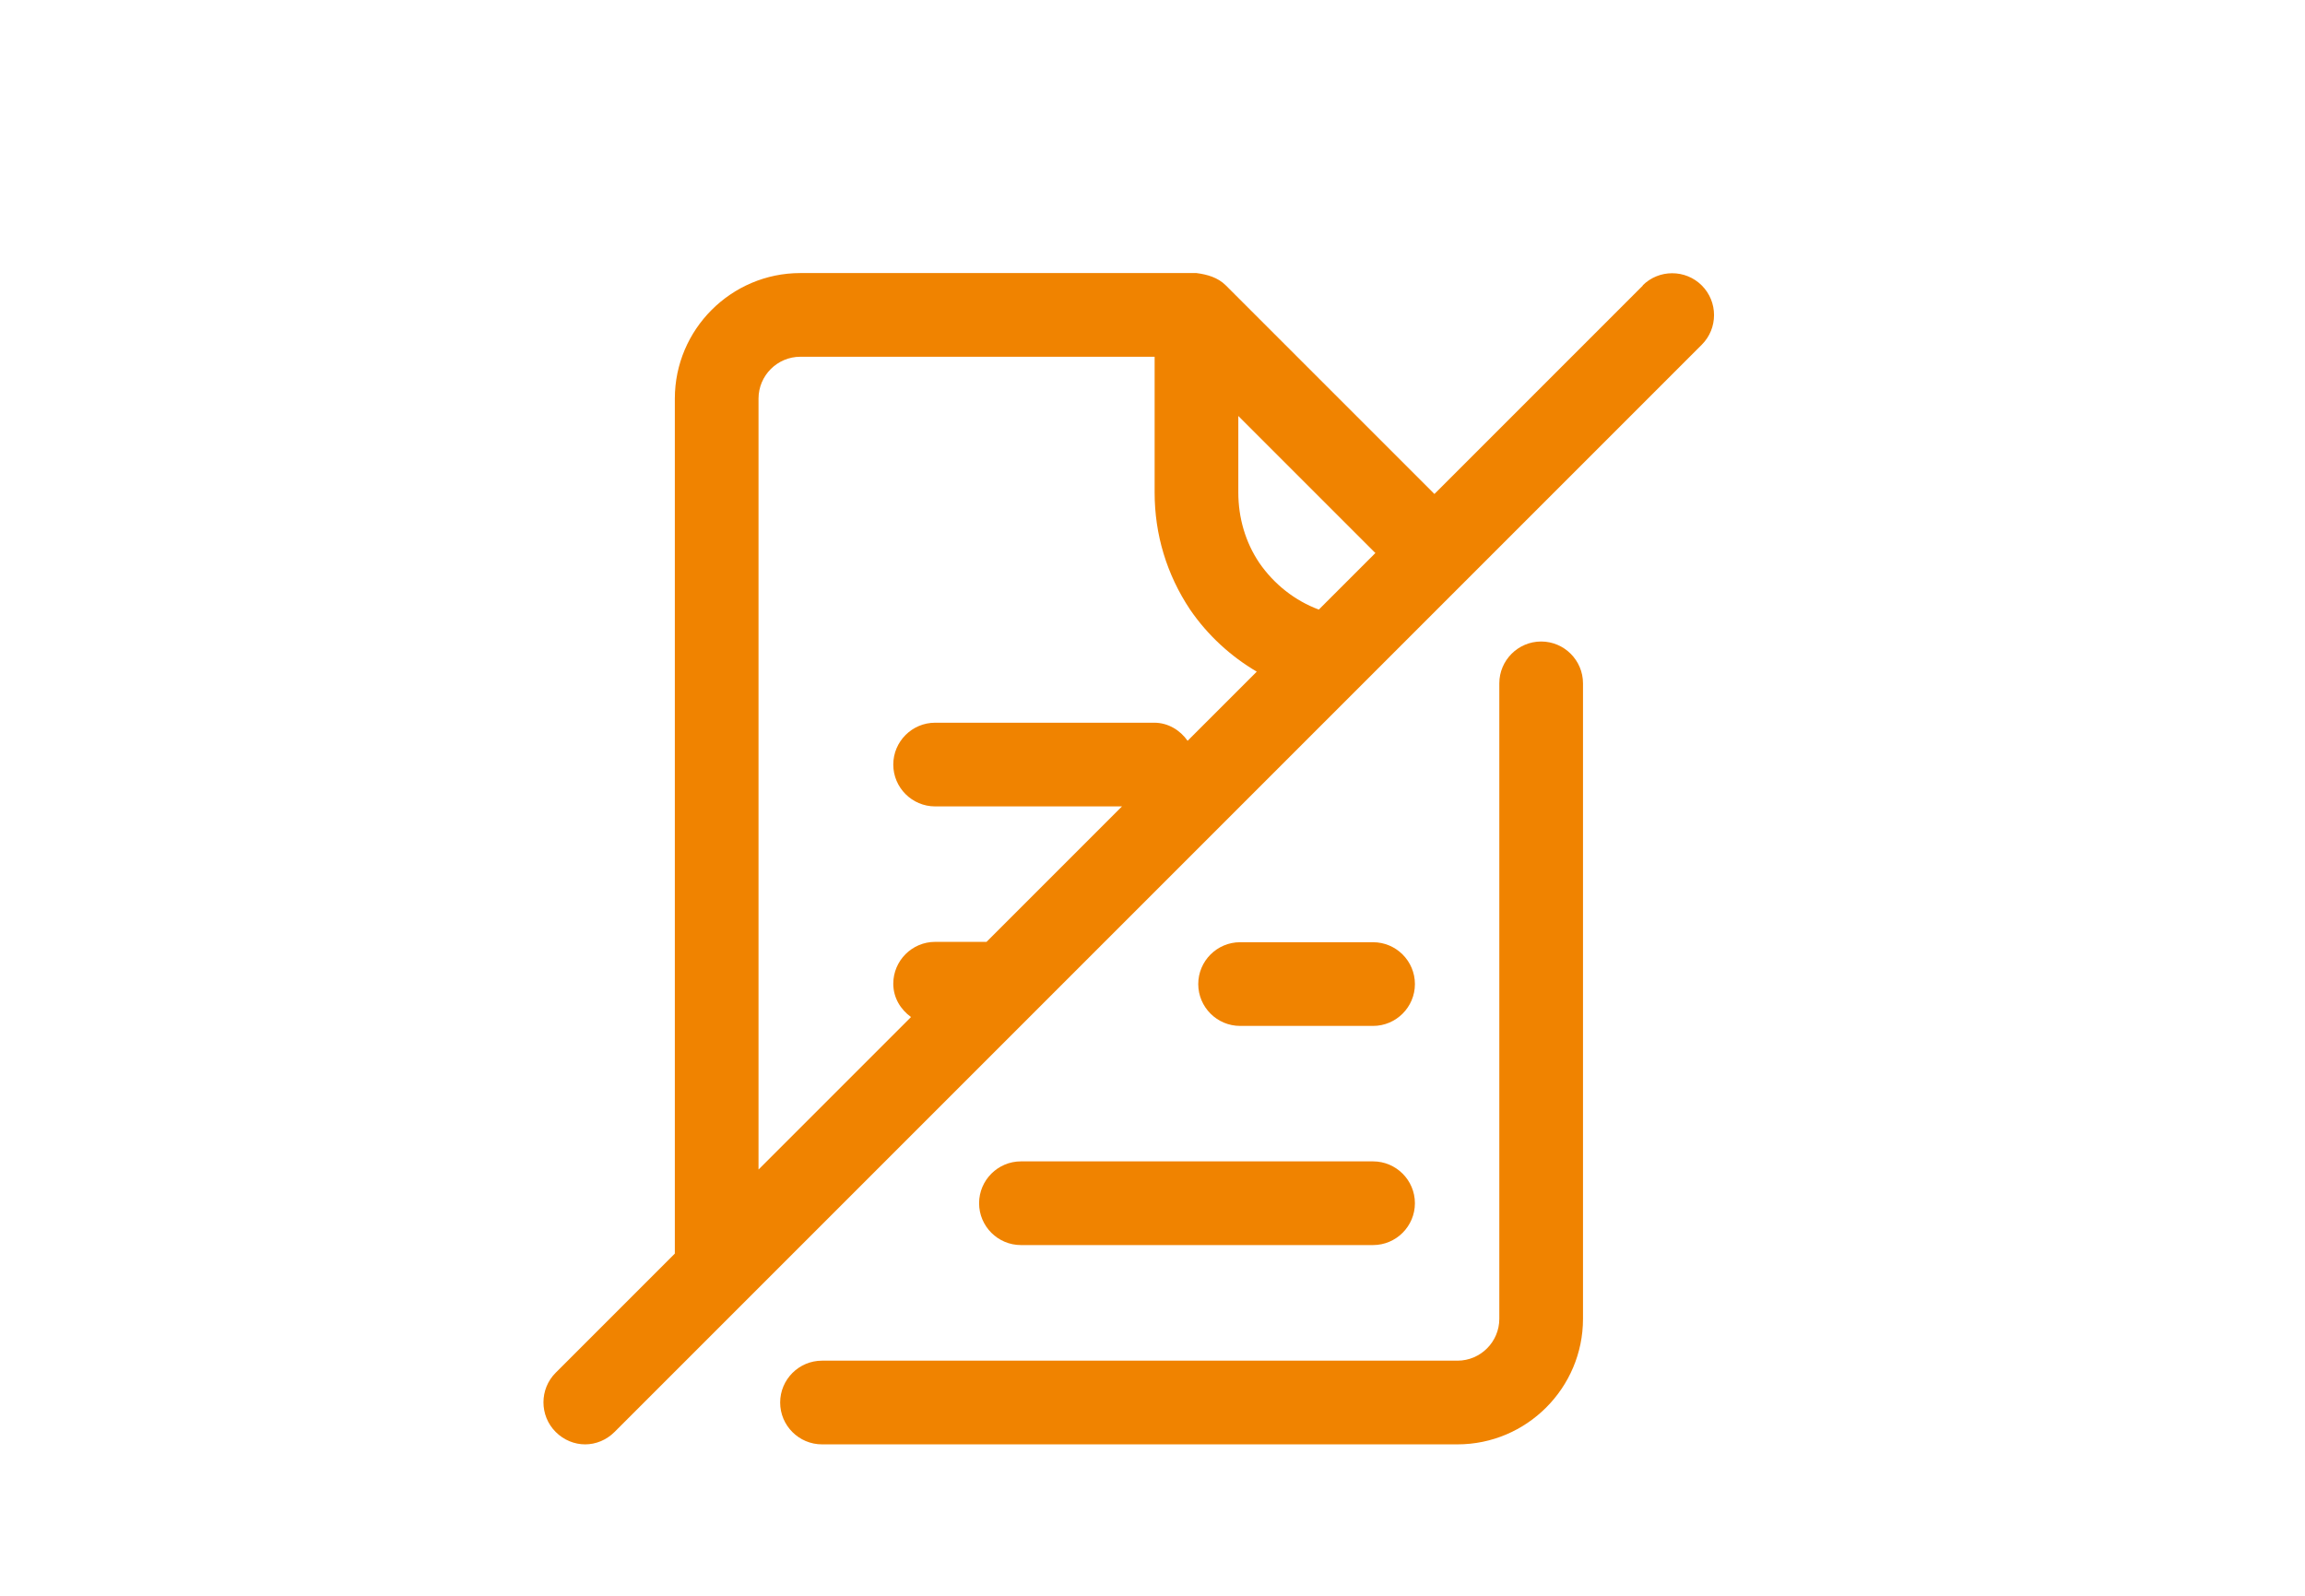
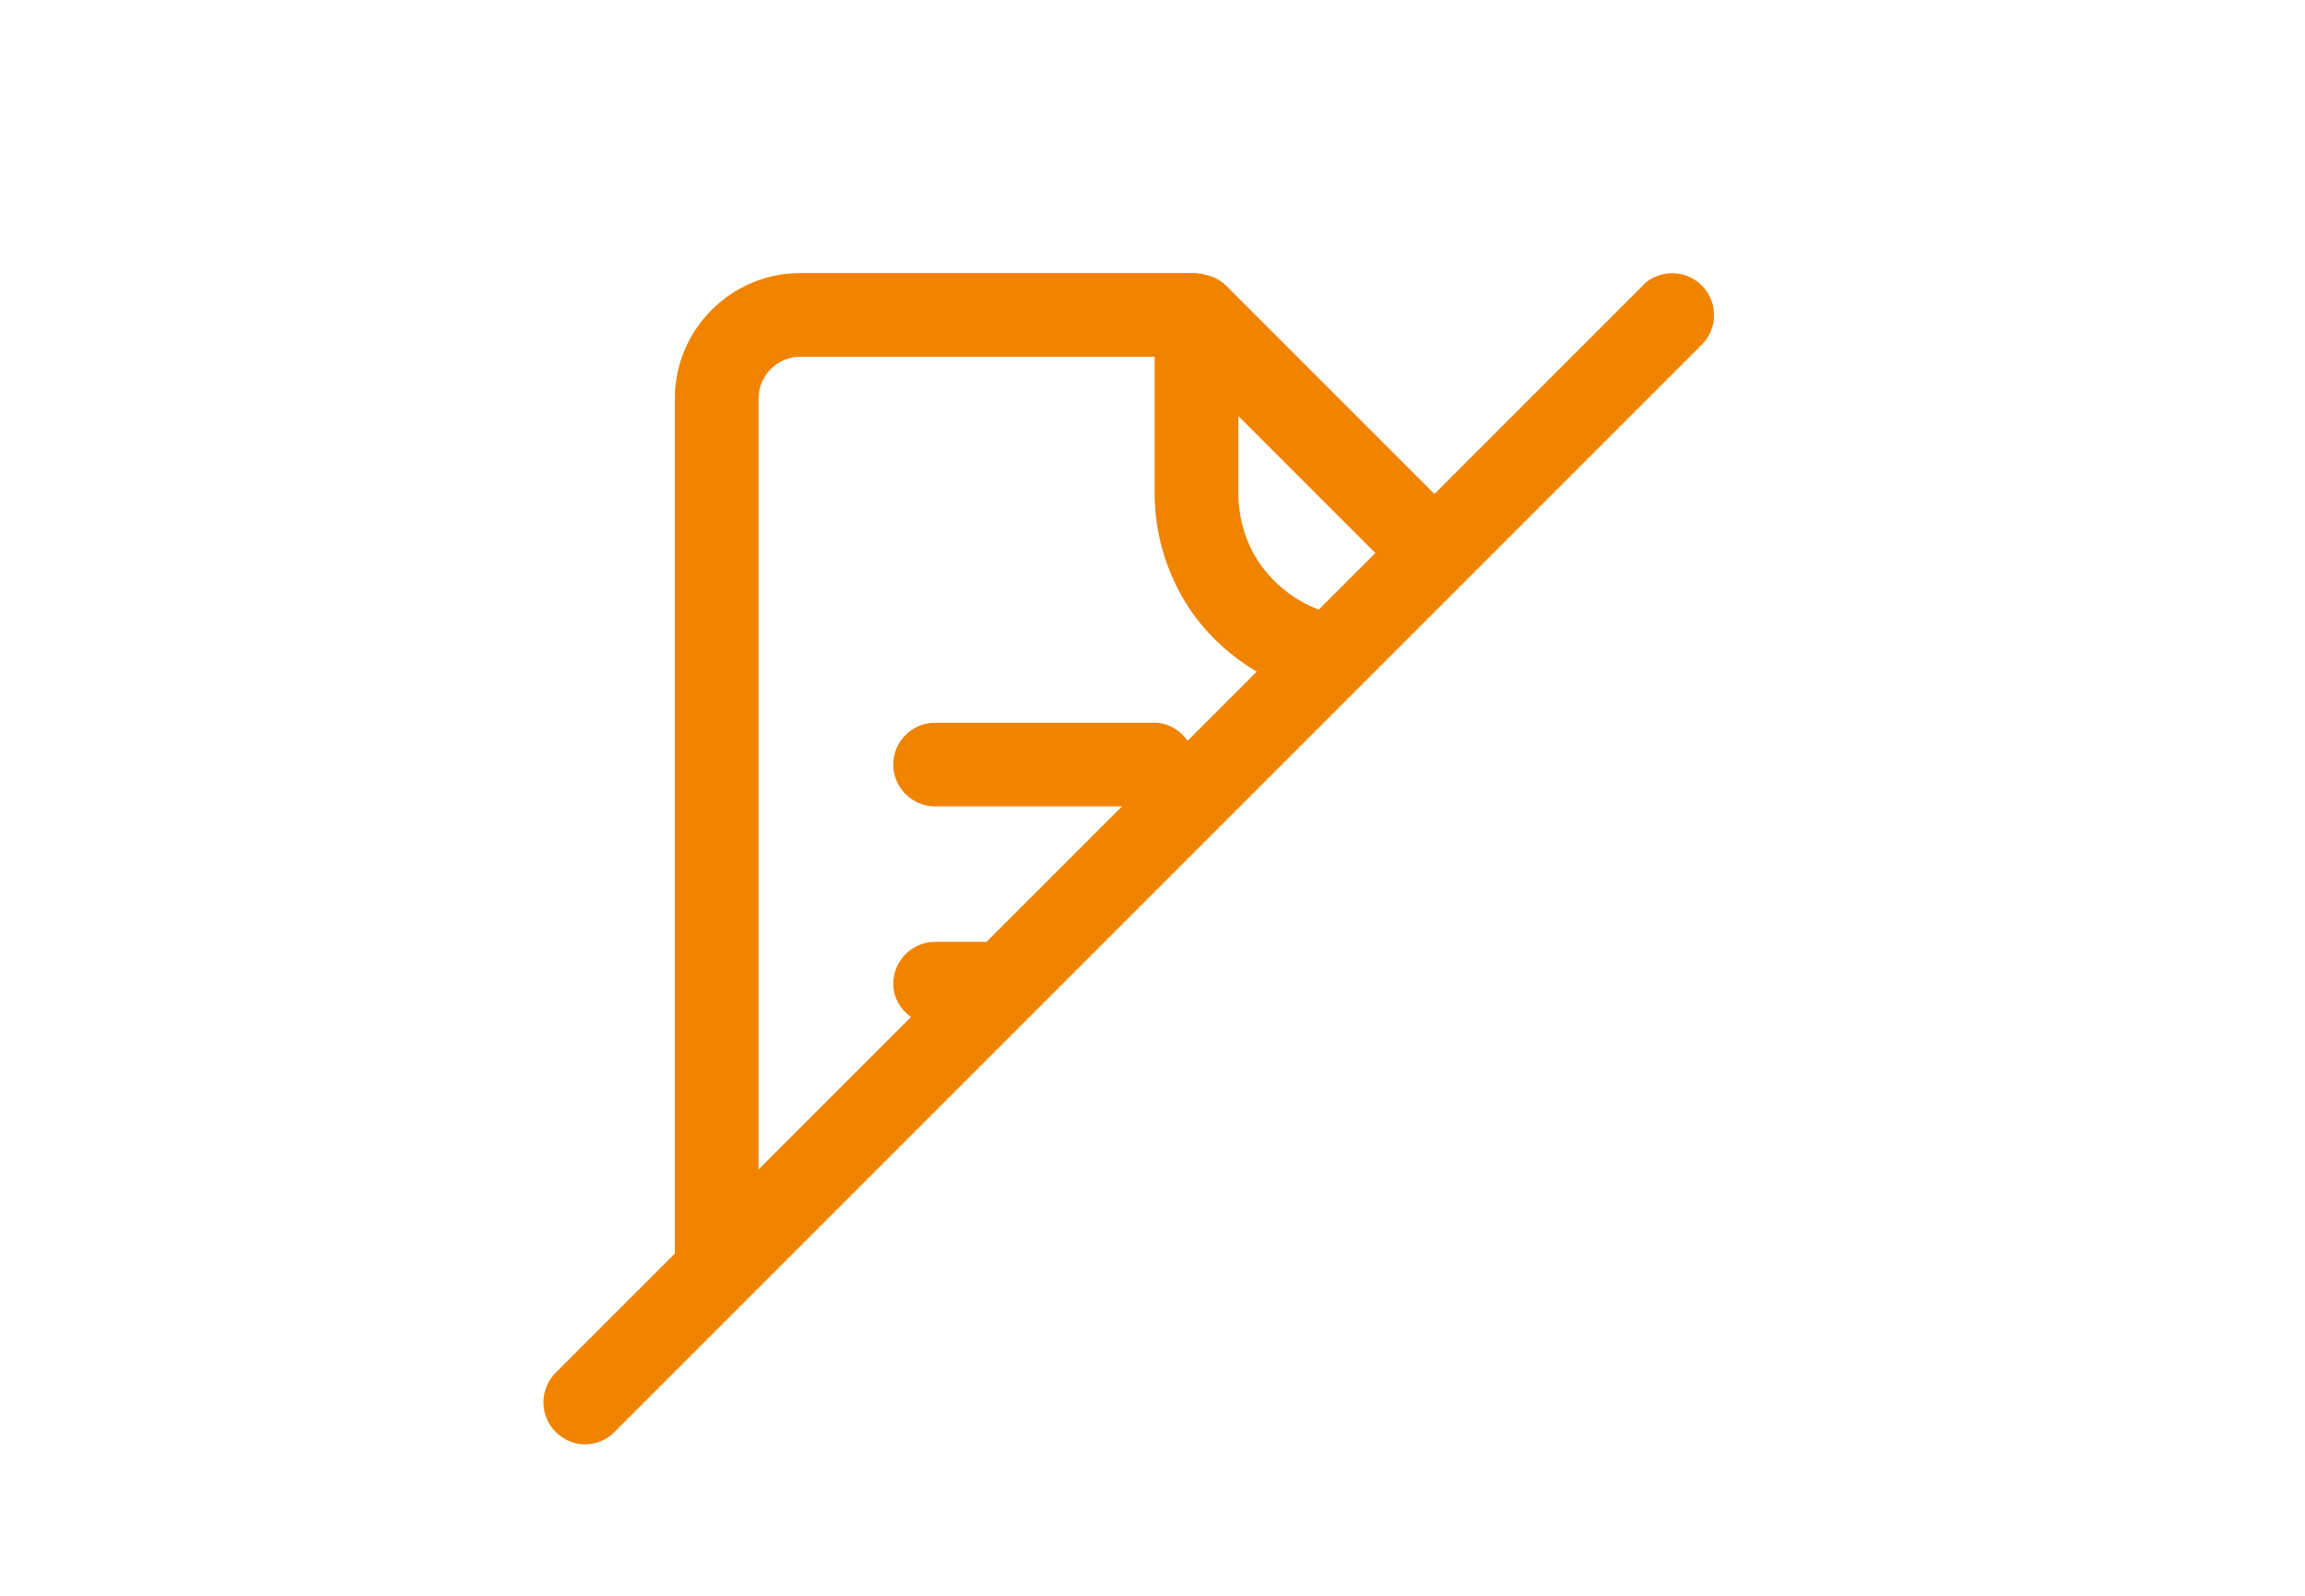
<svg xmlns="http://www.w3.org/2000/svg" id="b" width="65" height="45" viewBox="0 0 65 45">
  <defs>
    <style>.d{fill:none;}.e{fill:#f08300;}</style>
  </defs>
  <g id="c">
-     <path class="e" d="M38.72,28.93c.65,0,1.18-.53,1.18-1.18s-.53-1.18-1.18-1.18h-3.75c-.65,0-1.18.53-1.18,1.18s.53,1.18,1.18,1.18h3.75Z" />
-     <path class="e" d="M27.61,33.93c0,.65.53,1.18,1.18,1.18h9.93c.65,0,1.18-.53,1.18-1.18s-.53-1.18-1.18-1.18h-9.93c-.65,0-1.18.53-1.18,1.18Z" />
-     <path class="e" d="M22,39.55c0,.65.53,1.18,1.18,1.18h17.92c1.95,0,3.54-1.59,3.54-3.54v-17.92c0-.65-.53-1.18-1.18-1.18s-1.18.53-1.18,1.18v17.92c0,.65-.53,1.18-1.18,1.18h-17.92c-.65,0-1.18.53-1.18,1.18Z" />
    <path class="e" d="M46.33,8.05l-5.88,5.88-5.88-5.88c-.23-.23-.53-.31-.83-.35h-11.17c-1.95,0-3.54,1.59-3.54,3.54v24.11l-3.36,3.36c-.46.46-.46,1.21,0,1.67.23.23.53.35.83.35s.6-.12.83-.35l30.66-30.66c.46-.46.46-1.21,0-1.67s-1.21-.46-1.67,0ZM38.78,15.6l-1.59,1.59c-.67-.25-1.26-.71-1.68-1.32-.39-.58-.59-1.27-.59-1.98v-2.16l3.87,3.87ZM21.39,11.24c0-.65.53-1.18,1.18-1.18h9.99v3.83c0,1.18.34,2.31,1,3.3.5.73,1.15,1.32,1.88,1.75l-1.95,1.95c-.21-.3-.55-.51-.94-.51h-6.18c-.65,0-1.18.53-1.18,1.18s.53,1.18,1.18,1.18h5.27l-3.82,3.82h-1.45c-.65,0-1.18.53-1.18,1.18,0,.4.21.73.5.94l-4.3,4.3V11.24Z" />
-     <rect class="d" width="65" height="45" />
  </g>
</svg>